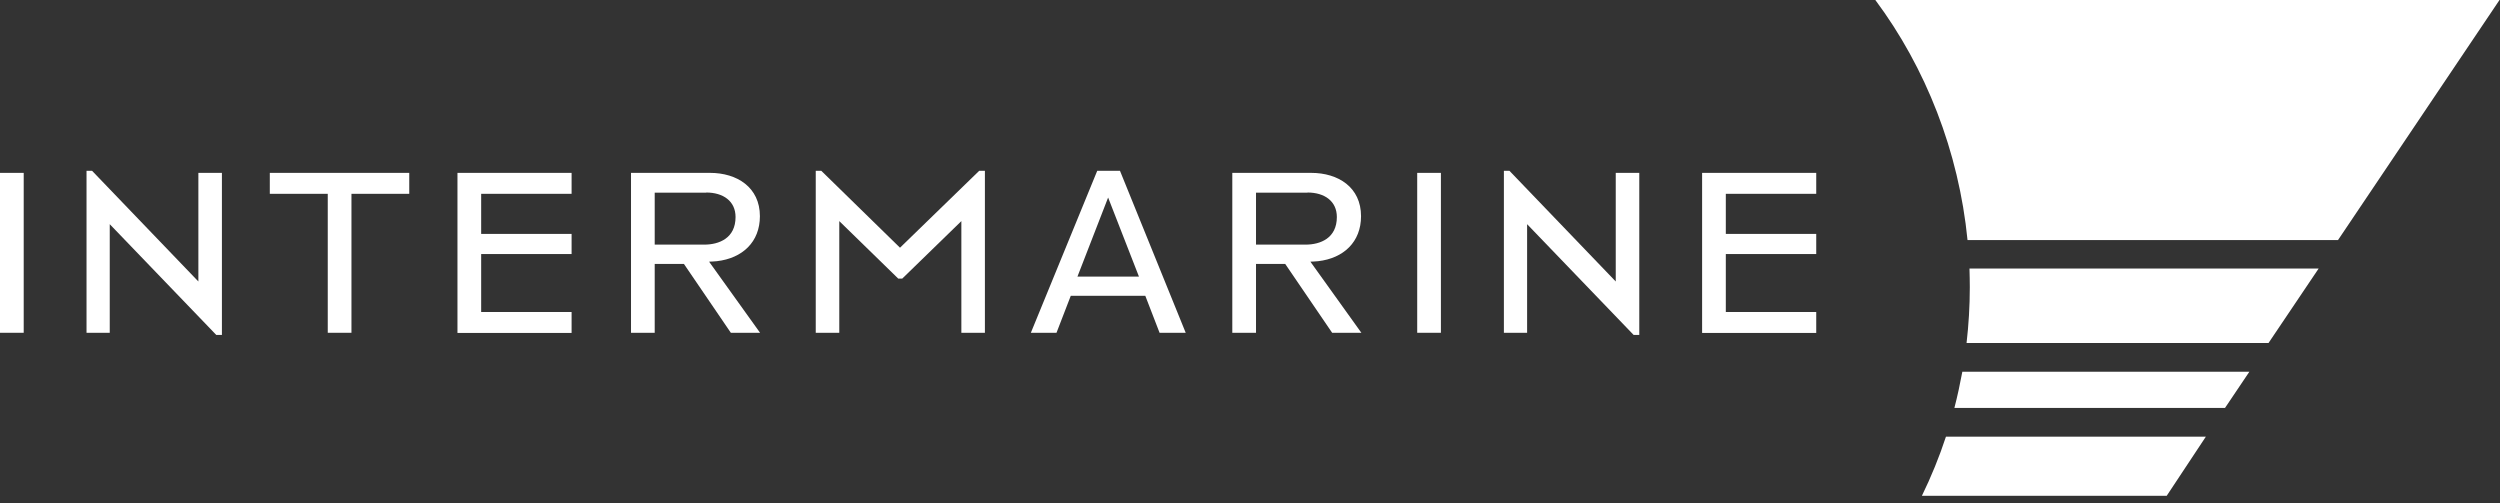
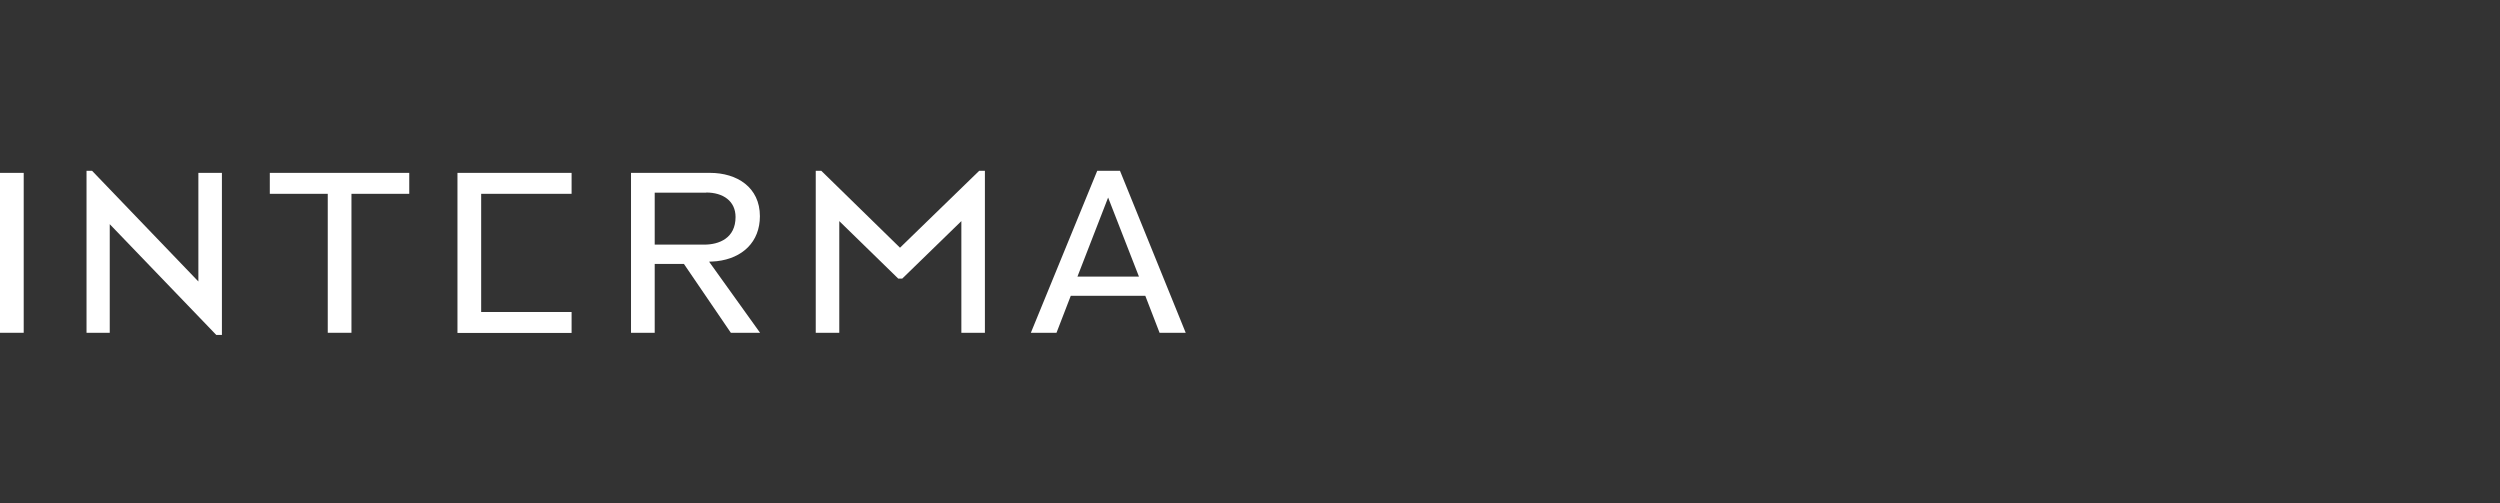
<svg xmlns="http://www.w3.org/2000/svg" width="154" height="31" viewBox="0 0 154 31" fill="none">
  <rect x="0" y="0" width="154" height="31" fill="#333333" stroke="none" />
-   <path d="M115.52 0C118.63 4.17 120.66 9.33 121.2 14.79H144.02L153.97 0H115.53H115.52ZM121.32 16.55C121.33 16.93 121.34 17.31 121.34 17.69C121.34 18.86 121.27 20 121.14 21.13H139.74L142.83 16.54H121.32V16.55ZM120.88 22.9C120.74 23.65 120.58 24.4 120.39 25.13H137.06L138.56 22.9H120.88ZM119.87 26.9C119.46 28.15 118.96 29.37 118.39 30.54H133.47L135.88 26.9H119.87Z" fill="white" />
  <path d="M1.46 10.649H0V20.499H1.46V10.649Z" fill="white" />
  <path d="M13.32 20.63L6.76 13.809V20.5H5.33V10.52H5.67L12.22 17.34V10.649H13.67V20.63H13.33H13.32Z" fill="white" />
  <path d="M21.65 11.939V20.499H20.19V11.939H16.62V10.649H25.21V11.939H21.64H21.65Z" fill="white" />
-   <path d="M28.18 20.499V10.649H35.21V11.939H29.64V14.409H35.21V15.649H29.64V19.219H35.21V20.509H28.18V20.499Z" fill="white" />
+   <path d="M28.18 20.499V10.649H35.21V11.939H29.64V14.409V15.649H29.64V19.219H35.21V20.509H28.18V20.499Z" fill="white" />
  <path d="M43.5 11.869H40.33V15.069H43.38C44.3 15.069 45.31 14.669 45.31 13.369C45.31 12.389 44.55 11.859 43.5 11.859V11.869ZM45.02 20.499L42.13 16.259H40.33V20.499H38.87V10.649H43.74C45.4 10.649 46.81 11.539 46.81 13.319C46.81 14.909 45.73 15.909 44.16 16.089C44.01 16.099 43.82 16.119 43.68 16.119L46.82 20.499H45.02Z" fill="white" />
  <path d="M59.22 20.5V13.62L55.58 17.16H55.33L51.7 13.62V20.5H50.25V10.52H50.59L55.44 15.259L60.32 10.52H60.67V20.5H59.21H59.22Z" fill="white" />
  <path d="M68.26 12.169L66.37 17.04H70.16L68.26 12.169ZM71.43 20.5L70.55 18.22H65.96L65.08 20.5H63.5L67.59 10.52H68.99L73.04 20.5H71.42H71.43Z" fill="white" />
-   <path d="M80.54 11.869H77.37V15.069H80.42C81.34 15.069 82.35 14.669 82.35 13.369C82.35 12.389 81.59 11.859 80.54 11.859V11.869ZM82.06 20.499L79.17 16.259H77.37V20.499H75.91V10.649H80.77C82.44 10.649 83.84 11.539 83.84 13.319C83.84 14.909 82.76 15.909 81.2 16.089C81.05 16.099 80.86 16.119 80.72 16.119L83.86 20.499H82.06Z" fill="white" />
-   <path d="M88.76 10.649H87.3V20.499H88.76V10.649Z" fill="white" />
-   <path d="M100.63 20.63L94.07 13.809V20.5H92.64V10.52H92.98L99.53 17.34V10.649H100.98V20.63H100.64H100.63Z" fill="white" />
-   <path d="M104.85 20.499V10.649H111.88V11.939H106.31V14.409H111.88V15.649H106.31V19.219H111.88V20.509H104.85V20.499Z" fill="white" />
</svg>